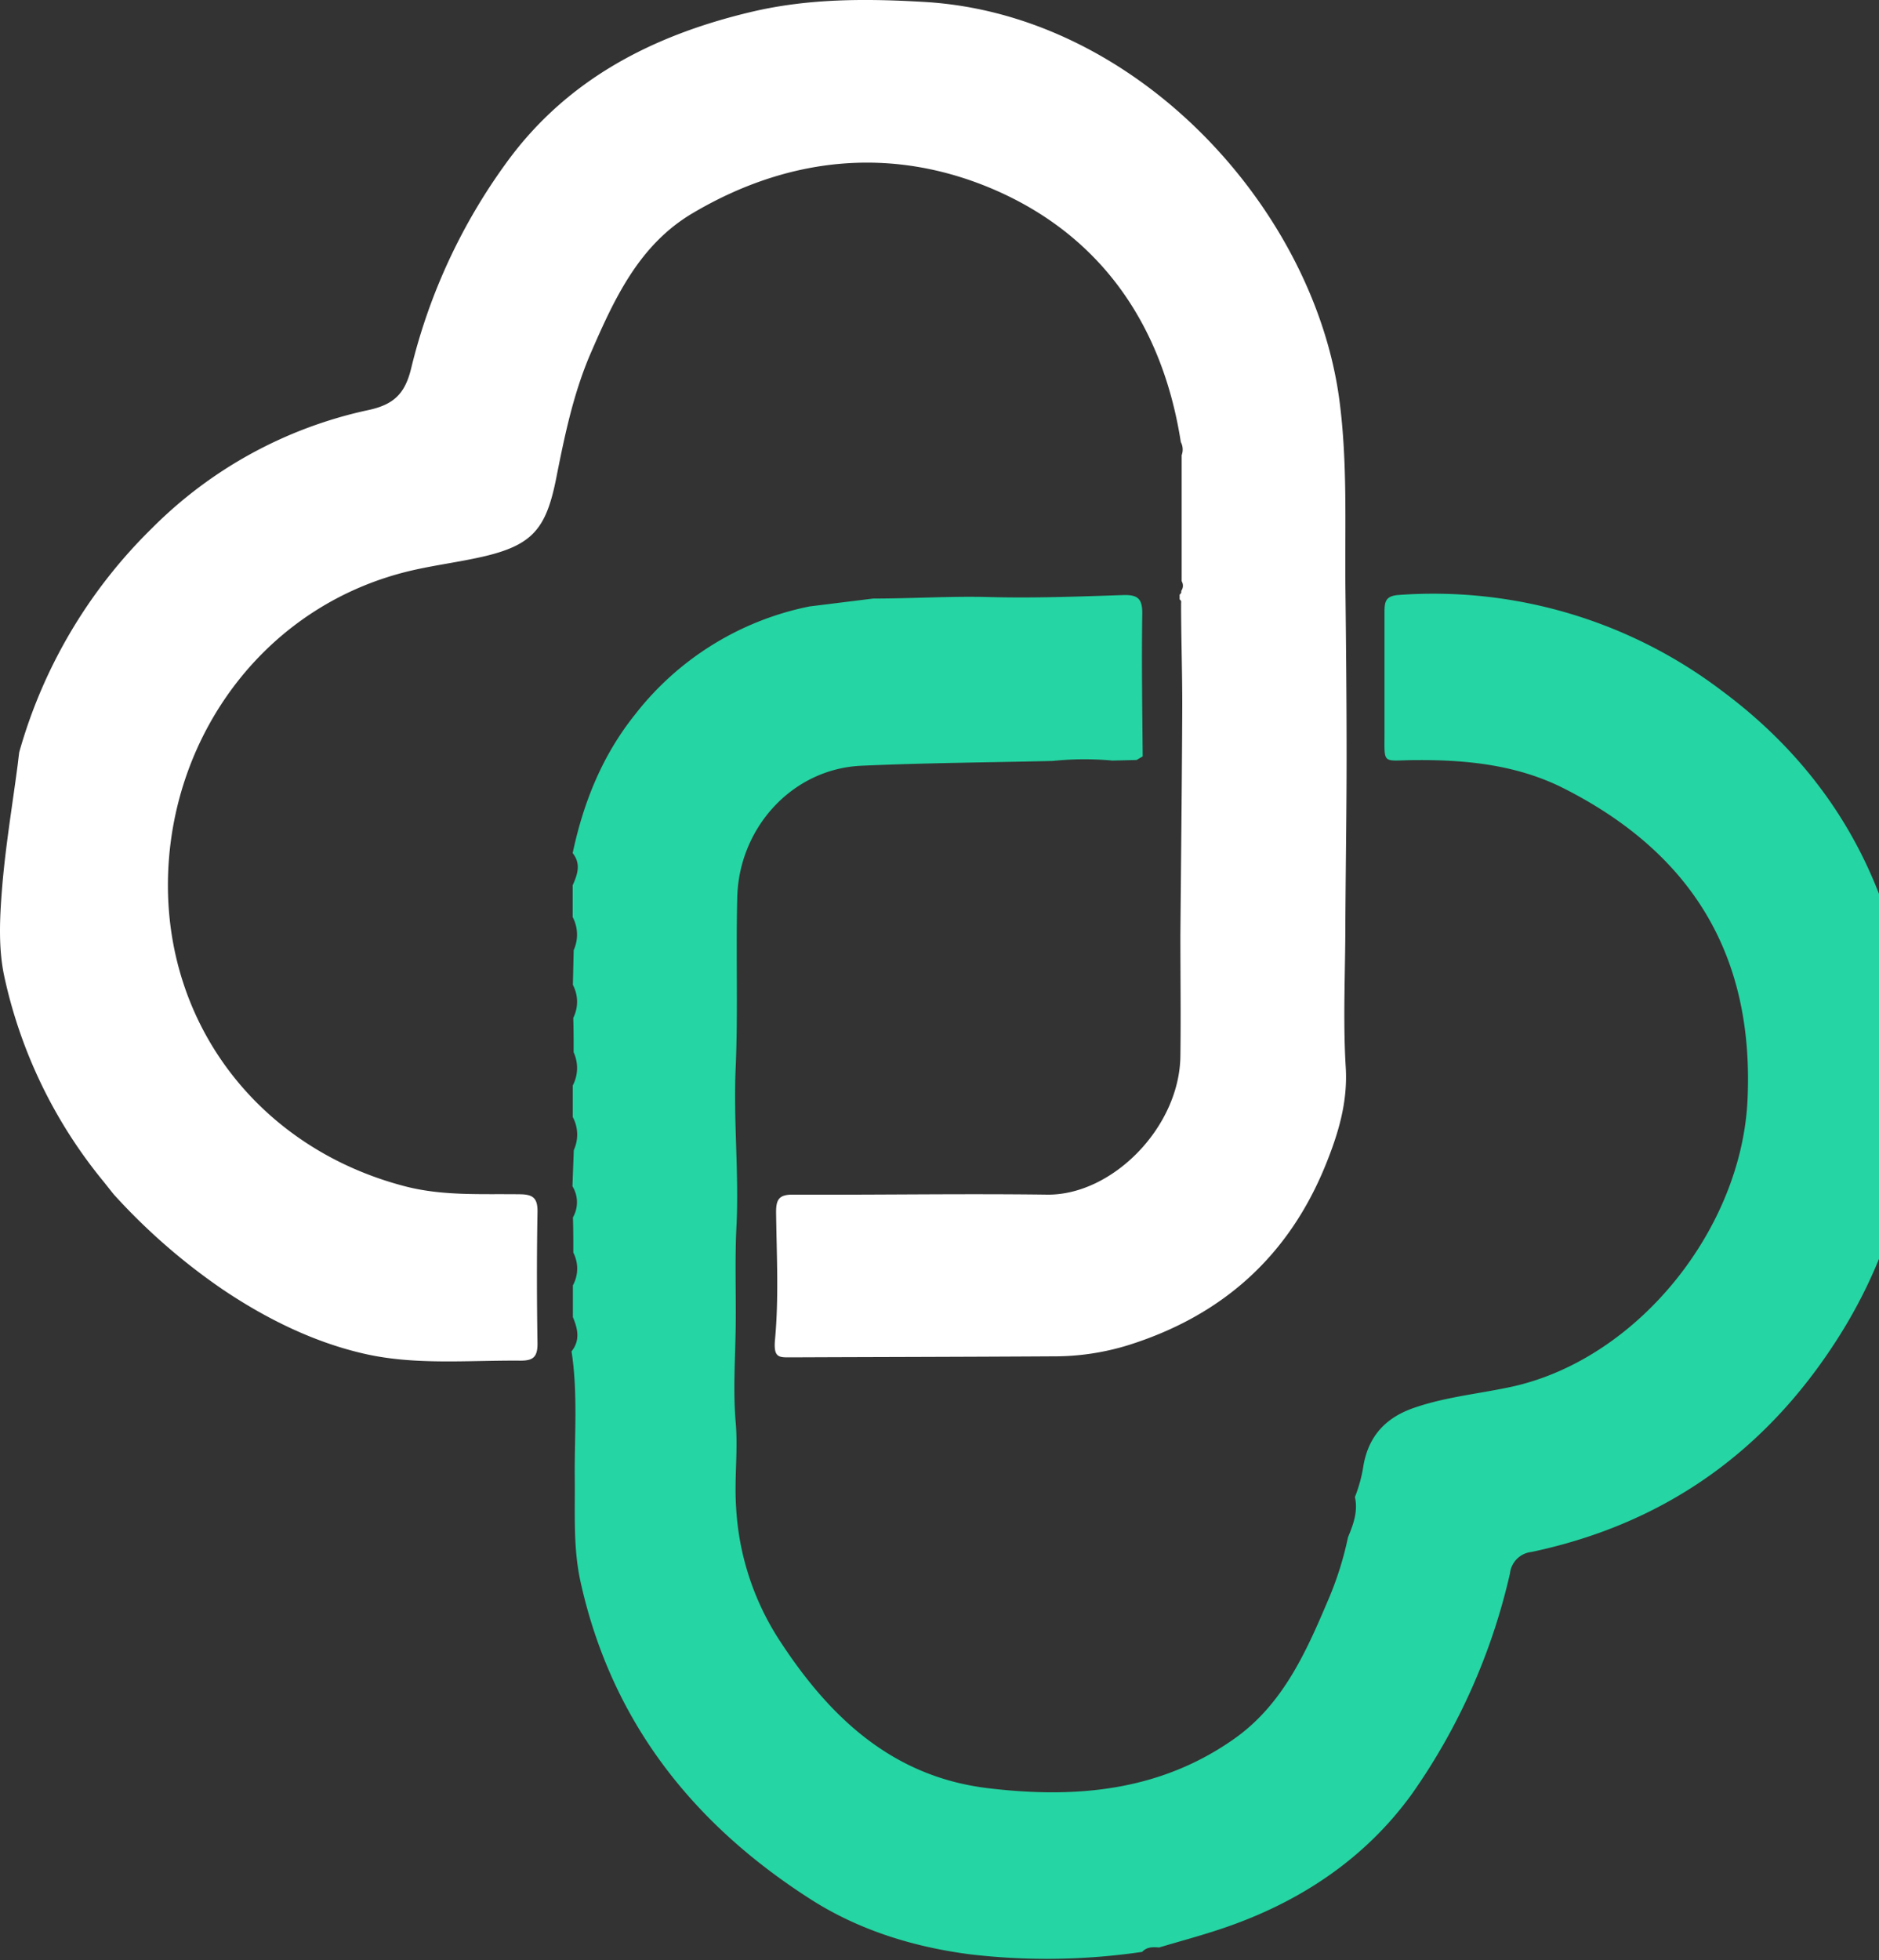
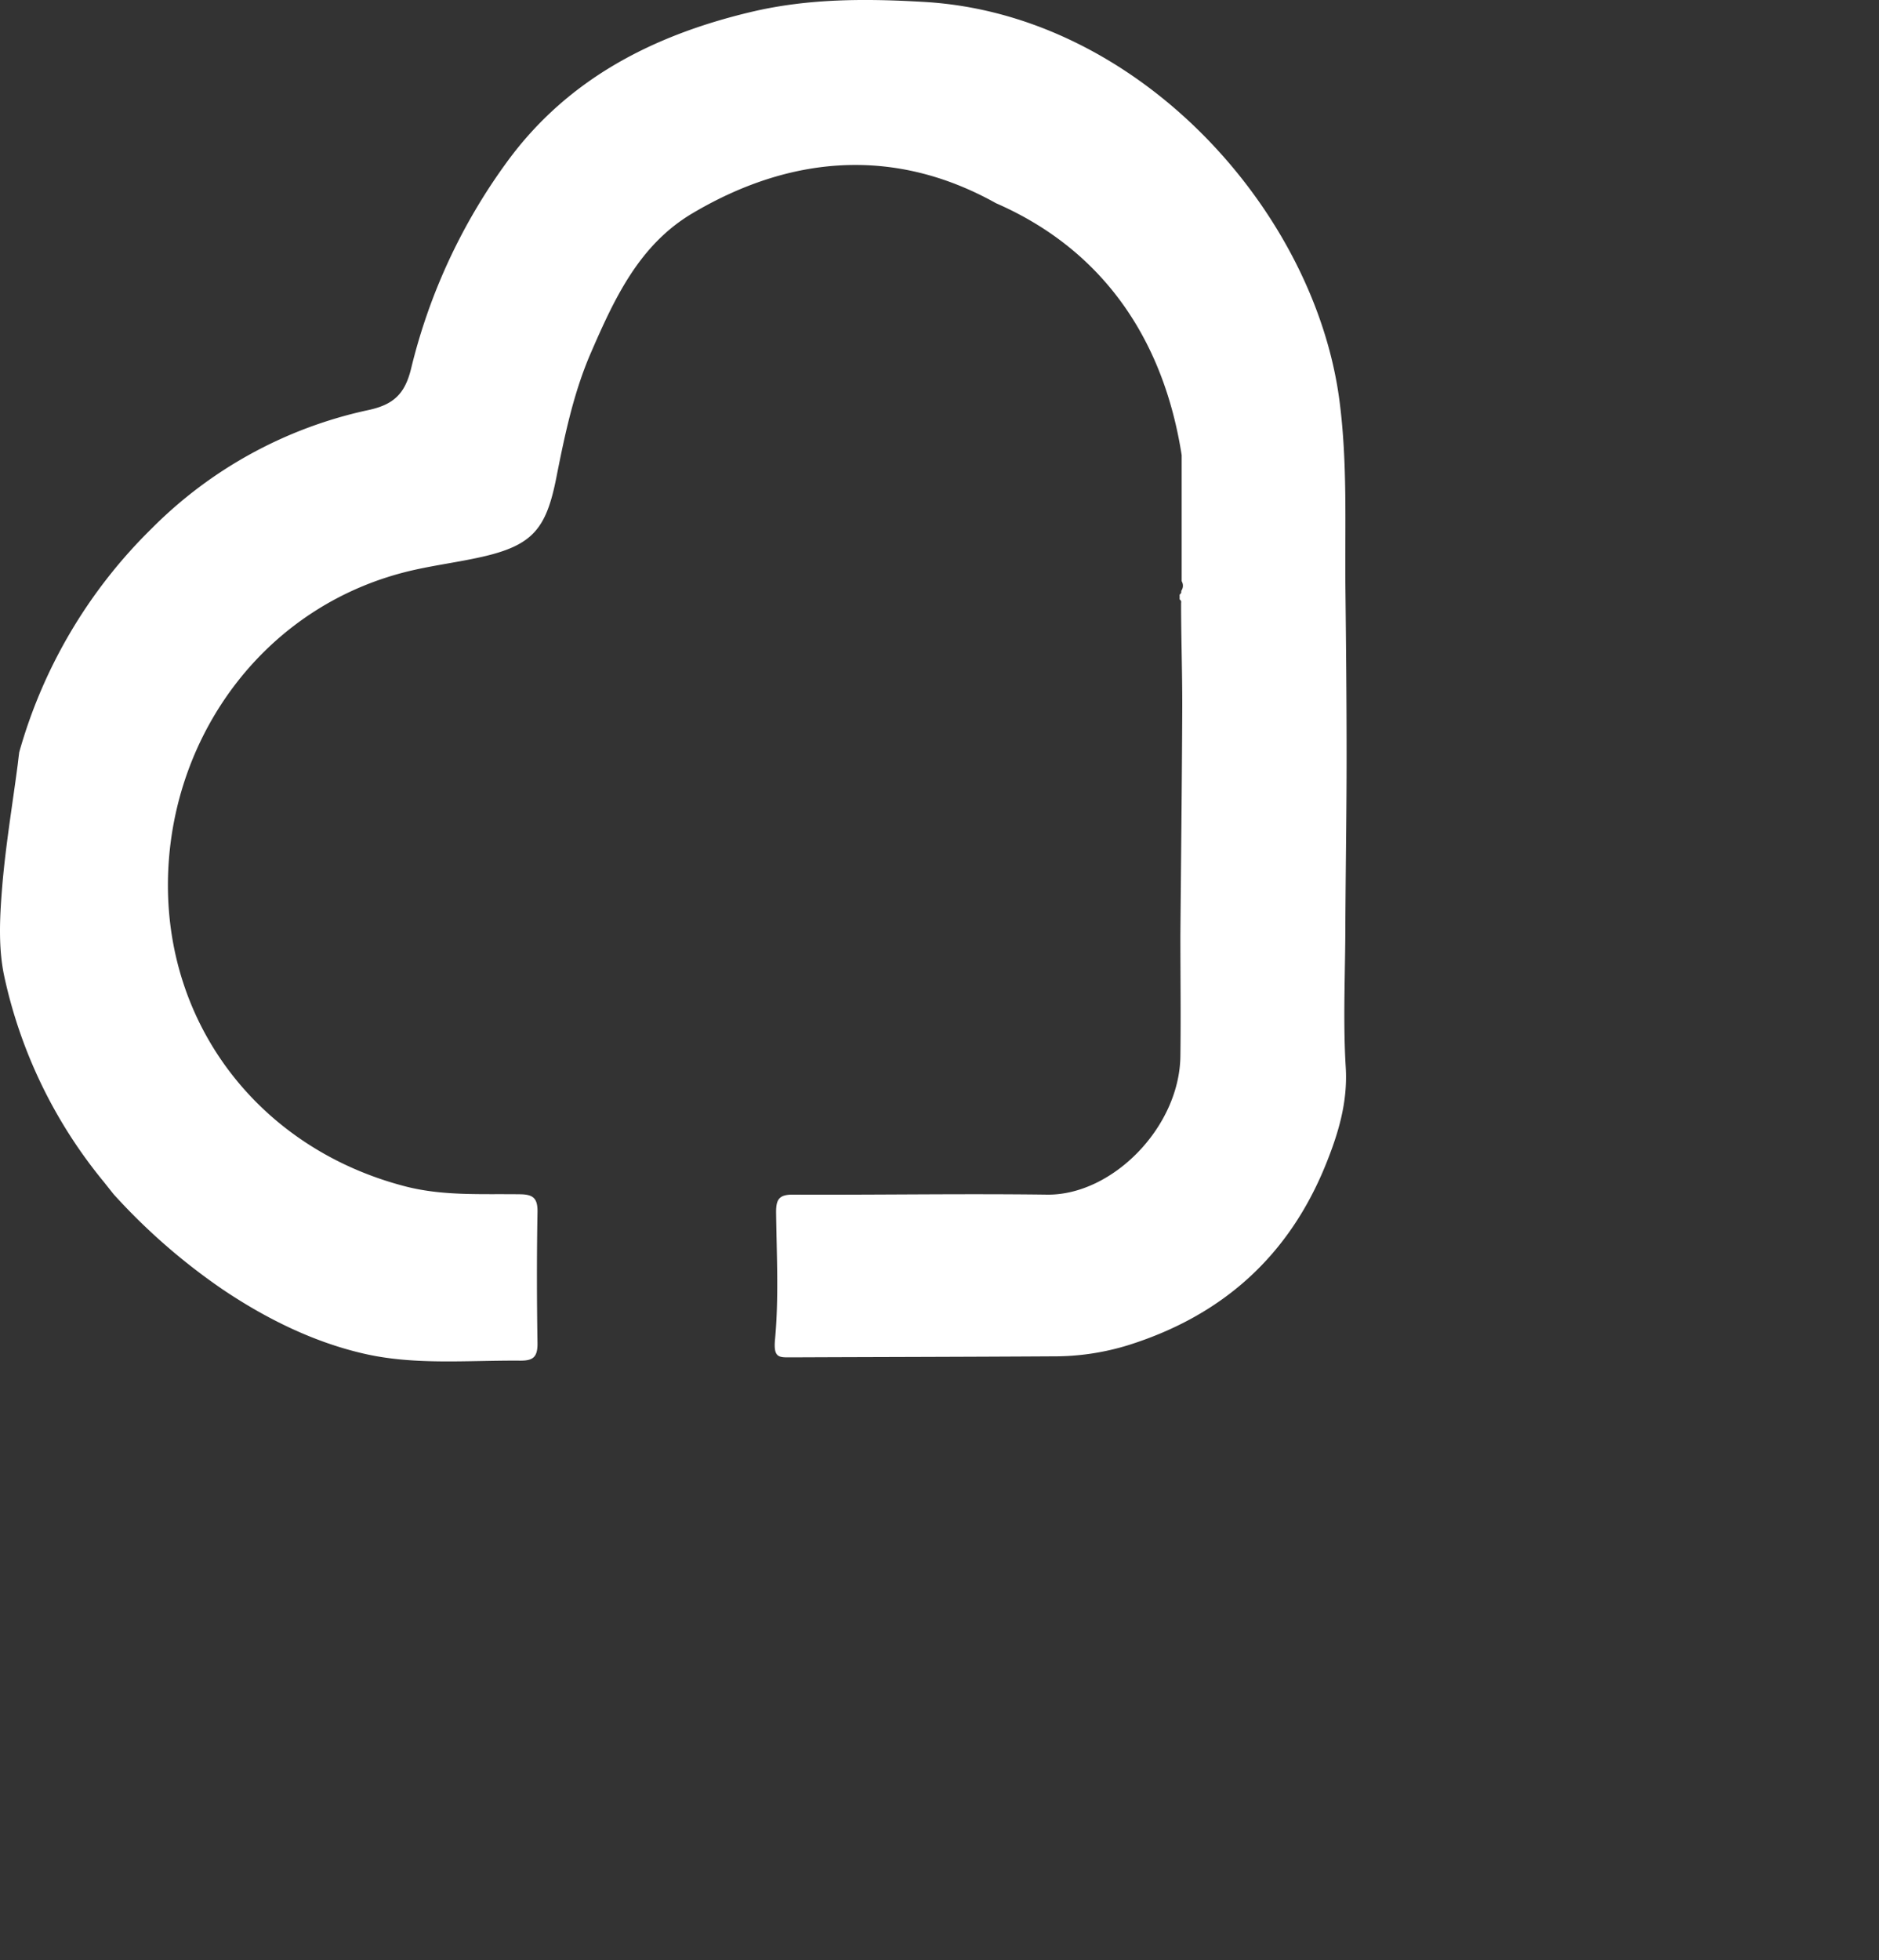
<svg xmlns="http://www.w3.org/2000/svg" id="Layer_1" data-name="Layer 1" viewBox="0 0 350 365">
  <rect x="0" y="0" width="350" height="365" fill="#333333" stroke="none" />
  <defs>
    <style>.cls-1{fill:#ffffff;}.cls-2{fill:#25d5a3;}</style>
  </defs>
-   <path class="cls-1" d="M220,112.27a.55.55,0,0,0-.27-.64l0-.92a.59.59,0,0,0,.29-.67,1.63,1.63,0,0,0,.09-1.81q0-11.73,0-23.47a3,3,0,0,0-.16-2.45c-3.38-21.65-14.74-38.26-34.59-46.92C166.44,27.18,147,29.05,129,39.71c-10,5.91-14.6,16-19,26.13-3.18,7.38-4.82,15.26-6.37,23.09-1.88,9.53-4.38,12.62-13.88,14.77-4.12.93-8.31,1.48-12.43,2.39C49.85,112.16,32,136.41,31.3,163.22c-.72,27.7,17.2,50.75,44.27,57.72,7,1.79,14.08,1.35,21.14,1.45,2.54,0,3.46.66,3.41,3.32-.15,8.17-.13,16.36,0,24.54,0,2.49-.87,3.14-3.22,3.12-9.63-.08-19.41.87-28.81-1.23s-18.32-6.46-26.5-11.95a114.87,114.87,0,0,1-20.43-17.81l-1.8-2.27A90.12,90.12,0,0,1,.8,181.83c-1.12-5.17-.86-10.76-.44-16.1.61-7.81,1.92-15.57,2.94-23.35.09-.77.18-1.53.28-2.3a94,94,0,0,1,24.7-41.69,80.79,80.79,0,0,1,40.19-22c4.81-1,6.94-3,8.1-7.73A108.35,108.35,0,0,1,94.43,30.16c11.3-15.49,27.27-23.61,45.46-27.93C150.52-.3,161.27-.28,172.16.36c39.91,2.31,72.67,38.82,77.33,74.17,1.54,11.71,1,23.35,1.12,35,.12,10.39.22,20.78.22,31.18s-.17,20.79-.23,31.18c0,9-.47,17.93.07,26.85.4,6.48-1.38,12.31-3.67,18-6.87,17.07-19.23,28.24-36.91,33.77a46.67,46.67,0,0,1-13.94,2.06c-16.24.1-32.49.12-48.73.19-2.27,0-3.38.18-3.06-3.3.73-7.85.3-15.82.2-23.75,0-2.28.51-3.26,3.06-3.25,15.81.07,31.62-.21,47.43,0,12.12.14,24.64-12.53,24.82-25.76.1-7.52,0-15,0-22.58.12-14.19.29-28.37.35-42.56C220.23,125.13,220,118.7,220,112.27Z" />
-   <path class="cls-2" d="M212.75,363.47a122.35,122.35,0,0,1-31.92.47c-10.5-1.34-20.8-4.47-29.87-10.29-22-14.08-37.11-33.23-42.83-59.12-1.39-6.32-1-12.74-1.07-19.18-.08-7.89.61-15.84-.6-23.71,1.65-2.06,1.16-4.21.25-6.38l0-5.9a6.51,6.51,0,0,0,.08-6.11c0-2.18,0-4.37-.07-6.55a5.71,5.71,0,0,0-.09-5.81c.08-2.24.17-4.48.25-6.72a6.92,6.92,0,0,0-.19-6.16c0-2,0-3.92,0-5.88a7,7,0,0,0,.16-6.18c0-2.13,0-4.27-.07-6.4a6.71,6.71,0,0,0-.07-6.15l.15-6.47a7,7,0,0,0-.19-6.16v-5.91c.89-2,1.6-4,0-6,2-9.43,5.52-18.19,11.59-25.77a54.85,54.85,0,0,1,32.52-20.16l11.86-1.47c7.21,0,14.4-.47,21.63-.28,8.3.22,16.62-.09,24.93-.37,2.75-.09,3.61.69,3.57,3.51-.13,8.84,0,17.69.08,26.53l-1.14.67-4.48.11a56.81,56.81,0,0,0-11.14.07c-11.86.28-23.74.36-35.59.89-12.94.56-22.83,11.57-23.17,24.44-.28,10.64.16,21.26-.3,31.91-.43,9.79.64,19.65.15,29.43-.31,6.17-.07,12.32-.14,18.45s-.52,12,0,18.06c.45,5.22-.28,10.44.07,15.73A50.46,50.46,0,0,0,145,305.15c9.24,14.29,20.92,25.6,38.83,27.81,16.34,2,32.15.67,46.11-9.2,8.9-6.29,13.24-15.87,17.32-25.5a61.49,61.49,0,0,0,3.83-12c1-2.39,1.89-4.82,1.29-7.49a27.09,27.09,0,0,0,1.61-6c1-5.41,4.15-8.81,9.43-10.62,6-2.08,12.37-2.63,18.53-4,23.27-5.31,42.45-29.37,43.56-53.35,1.26-27.08-10.53-46-34.23-58-8.64-4.36-18.06-5.34-27.71-5.26-6.38.05-5.64,1.07-5.68-5.74,0-7.26,0-14.52,0-21.78,0-1.93.16-3.07,2.67-3.23a88.89,88.89,0,0,1,60.1,17.79c18,13.34,29.4,31.13,33.73,53.14,4.56,23.17,1.45,45.2-10.9,65.63C330,269.5,310.75,283.62,285.26,289a4.51,4.51,0,0,0-4,4,116,116,0,0,1-18.12,40.86C254.45,346,242.24,354.15,228,359c-4,1.37-8.06,2.44-12.09,3.65C214.77,362.56,213.63,362.51,212.75,363.47Z" />
+   <path class="cls-1" d="M220,112.27a.55.55,0,0,0-.27-.64l0-.92a.59.59,0,0,0,.29-.67,1.63,1.63,0,0,0,.09-1.81q0-11.73,0-23.47c-3.38-21.65-14.74-38.26-34.59-46.92C166.44,27.18,147,29.05,129,39.71c-10,5.91-14.6,16-19,26.13-3.18,7.38-4.82,15.26-6.37,23.09-1.88,9.53-4.38,12.62-13.88,14.77-4.12.93-8.31,1.48-12.43,2.39C49.85,112.16,32,136.41,31.3,163.22c-.72,27.7,17.2,50.75,44.27,57.72,7,1.79,14.08,1.35,21.14,1.45,2.54,0,3.46.66,3.41,3.32-.15,8.17-.13,16.36,0,24.54,0,2.49-.87,3.14-3.22,3.12-9.63-.08-19.41.87-28.81-1.23s-18.32-6.46-26.5-11.95a114.87,114.87,0,0,1-20.43-17.81l-1.8-2.27A90.12,90.12,0,0,1,.8,181.83c-1.12-5.17-.86-10.76-.44-16.1.61-7.81,1.92-15.57,2.94-23.35.09-.77.18-1.53.28-2.3a94,94,0,0,1,24.7-41.69,80.79,80.79,0,0,1,40.19-22c4.81-1,6.94-3,8.1-7.73A108.35,108.35,0,0,1,94.43,30.16c11.3-15.49,27.27-23.61,45.46-27.93C150.52-.3,161.27-.28,172.16.36c39.91,2.31,72.67,38.82,77.33,74.17,1.54,11.71,1,23.35,1.12,35,.12,10.39.22,20.78.22,31.18s-.17,20.79-.23,31.18c0,9-.47,17.93.07,26.85.4,6.48-1.38,12.31-3.67,18-6.87,17.07-19.23,28.24-36.91,33.77a46.67,46.67,0,0,1-13.94,2.06c-16.24.1-32.49.12-48.73.19-2.27,0-3.38.18-3.06-3.3.73-7.85.3-15.82.2-23.75,0-2.28.51-3.26,3.06-3.25,15.81.07,31.62-.21,47.43,0,12.12.14,24.64-12.53,24.82-25.76.1-7.52,0-15,0-22.58.12-14.19.29-28.37.35-42.56C220.23,125.13,220,118.7,220,112.27Z" />
</svg>